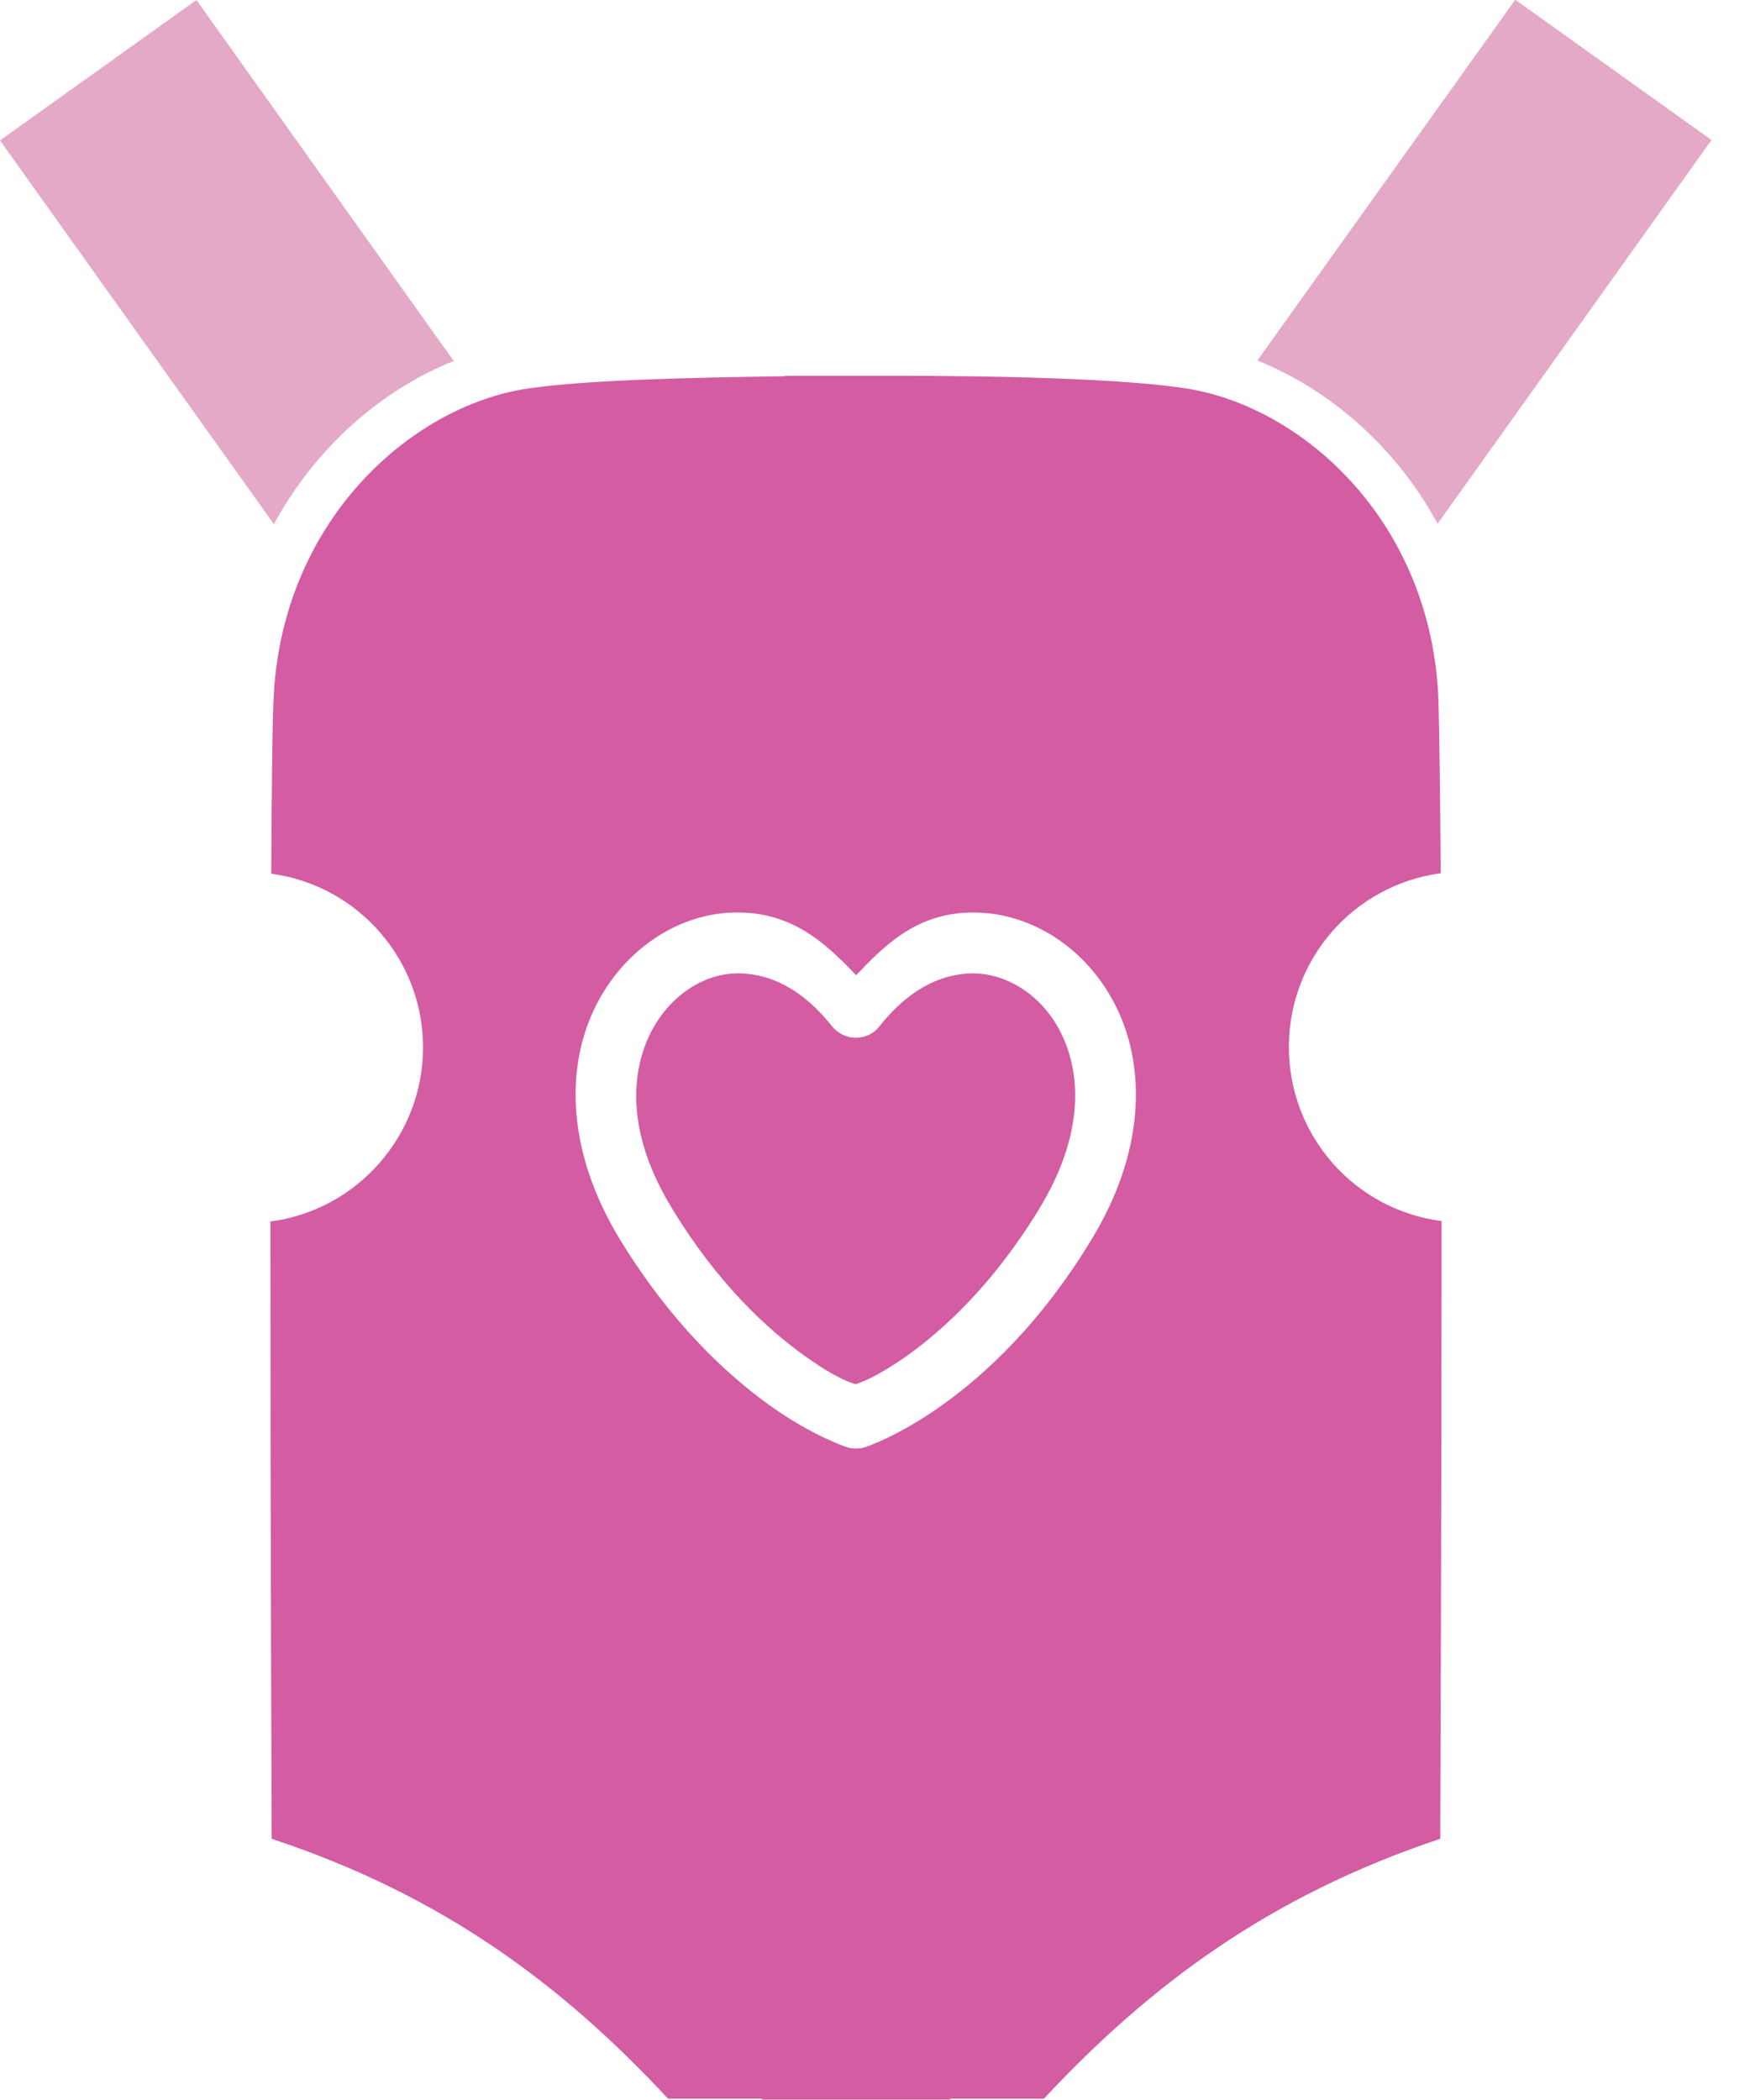
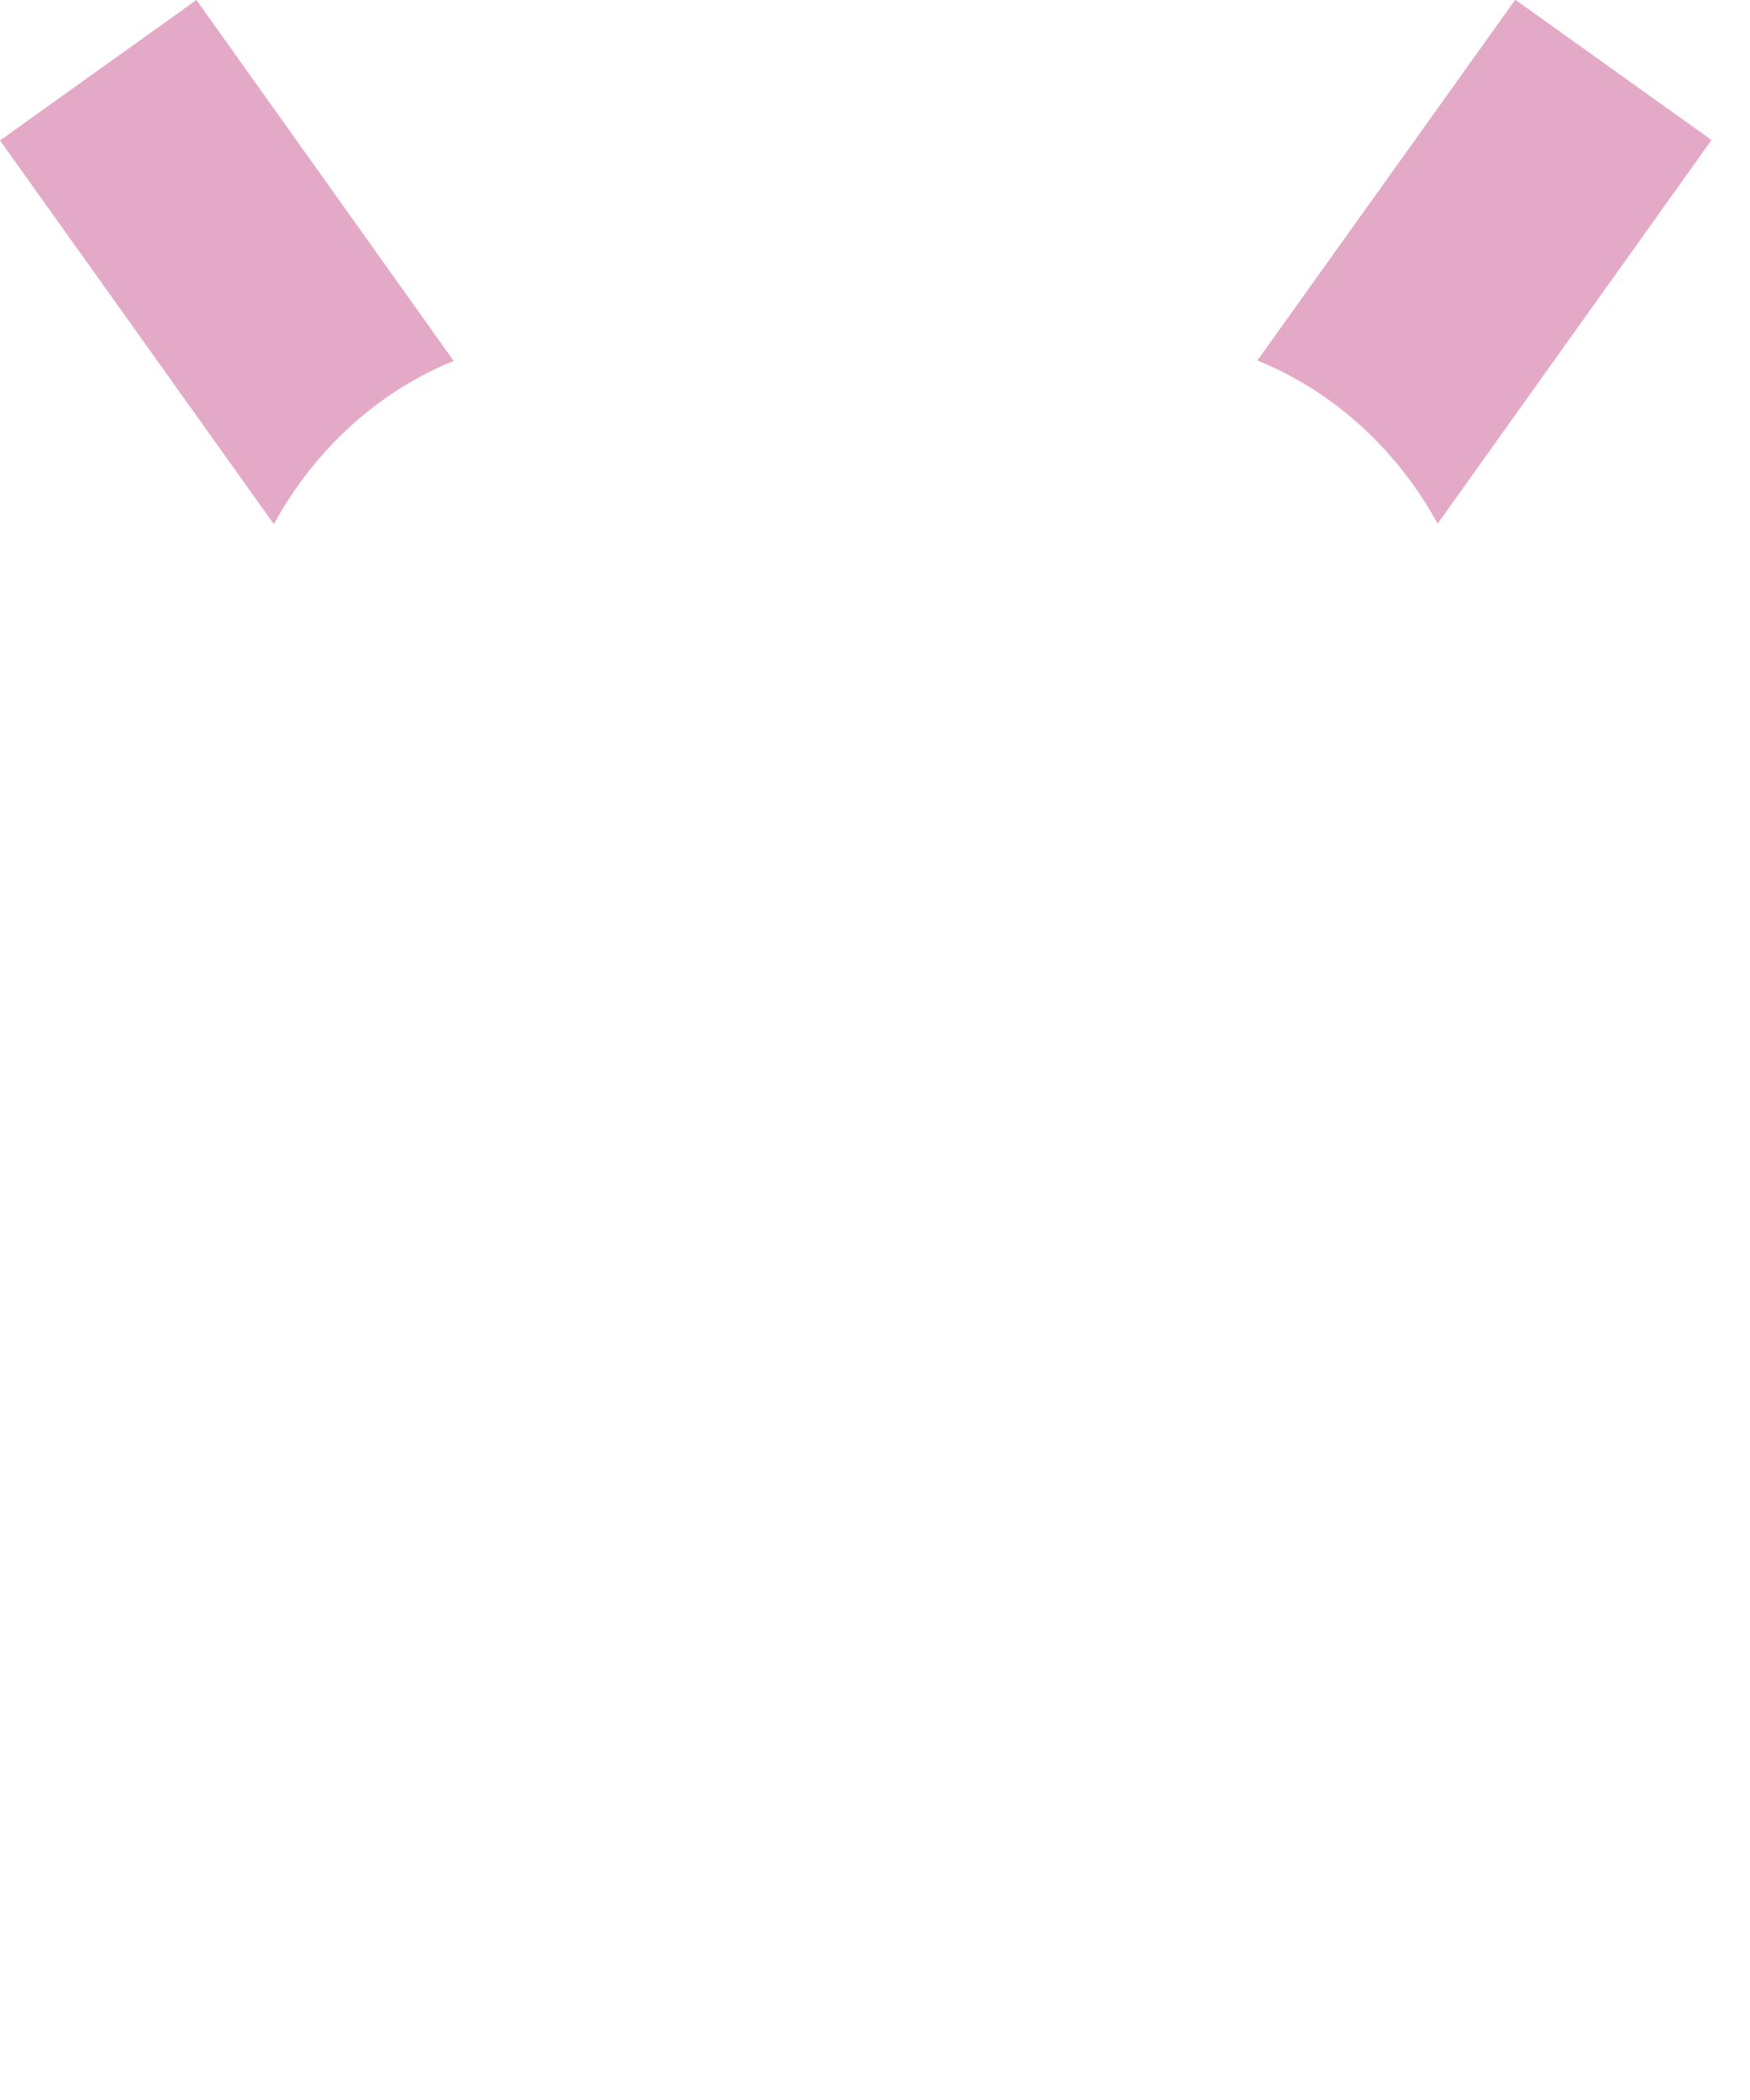
<svg xmlns="http://www.w3.org/2000/svg" width="40" height="48" viewBox="0 0 40 48" fill="none">
  <g clip-path="url(#clip0_272_621)">
-     <path fill-rule="evenodd" clip-rule="evenodd" d="M17.93 8.6C15.85 8.63 13.42 8.68 12.07 8.88C9.36 9.28 6.4 11.96 6.25 16.04C6.22 16.79 6.21 18.26 6.2 19.97C8.19 20.24 9.67 21.94 9.67 23.94C9.67 25.95 8.17 27.66 6.18 27.92C6.18 34.86 6.21 42.03 6.21 42.03C10.14 43.33 12.87 45.39 15.27 47.97H17.41V47.99H21.72V47.97H23.86C26.26 45.4 28.99 43.34 32.92 42.03C32.92 42.03 32.95 34.86 32.95 27.91C30.95 27.65 29.46 25.95 29.46 23.93C29.46 21.92 30.94 20.23 32.93 19.96C32.92 18.25 32.9 16.78 32.88 16.03C32.74 11.94 29.78 9.27 27.06 8.87C25.29 8.61 21.84 8.58 19.57 8.59C19.04 8.59 18.57 8.59 17.94 8.59L17.93 8.6ZM17.02 20.86C18.23 20.92 18.95 21.65 19.57 22.29C20.19 21.64 20.9 20.91 22.11 20.86C23.53 20.8 24.88 21.68 25.54 23.07C26.2 24.46 26.15 26.36 24.95 28.33C23.8 30.23 22.53 31.41 21.53 32.12C20.54 32.83 19.77 33.08 19.77 33.08C19.64 33.12 19.49 33.12 19.36 33.08C19.36 33.08 18.58 32.83 17.59 32.12C16.6 31.41 15.33 30.23 14.17 28.33C12.97 26.36 12.92 24.46 13.58 23.07C14.24 21.68 15.59 20.79 17.01 20.86H17.02ZM16.95 22.25C16.15 22.21 15.29 22.73 14.84 23.67C14.4 24.61 14.35 25.97 15.36 27.62C16.41 29.35 17.54 30.38 18.39 30.99C19.12 31.51 19.43 31.6 19.56 31.64C19.69 31.59 20 31.5 20.73 30.99C21.58 30.38 22.71 29.35 23.76 27.62C24.76 25.97 24.72 24.61 24.28 23.67C23.84 22.73 22.97 22.22 22.17 22.25C21.24 22.29 20.57 22.87 20.1 23.46C19.97 23.63 19.77 23.72 19.56 23.72C19.35 23.72 19.15 23.62 19.02 23.46C18.55 22.87 17.88 22.29 16.95 22.25Z" fill="#D45CA2" />
-     <path fill-rule="evenodd" clip-rule="evenodd" d="M4.49 -9.76585e-06L0 3.21L6.26 11.98C7.23 10.2 8.73 8.91 10.37 8.25L4.49 -9.76585e-06ZM34.63 -9.76585e-06L28.74 8.24C30.38 8.9 31.89 10.19 32.86 11.97L39.12 3.2L34.63 -0.01V-9.76585e-06Z" fill="#E4A9C7" />
+     <path fill-rule="evenodd" clip-rule="evenodd" d="M4.49 -9.76585e-06L0 3.21L6.26 11.98C7.23 10.2 8.73 8.91 10.37 8.25L4.49 -9.76585e-06M34.63 -9.76585e-06L28.74 8.24C30.38 8.9 31.89 10.19 32.86 11.97L39.12 3.2L34.63 -0.01V-9.76585e-06Z" fill="#E4A9C7" />
  </g>
  <defs>
    <clipPath id="clip0_272_621">
      <rect width="39.12" height="48" fill="white" />
    </clipPath>
  </defs>
</svg>